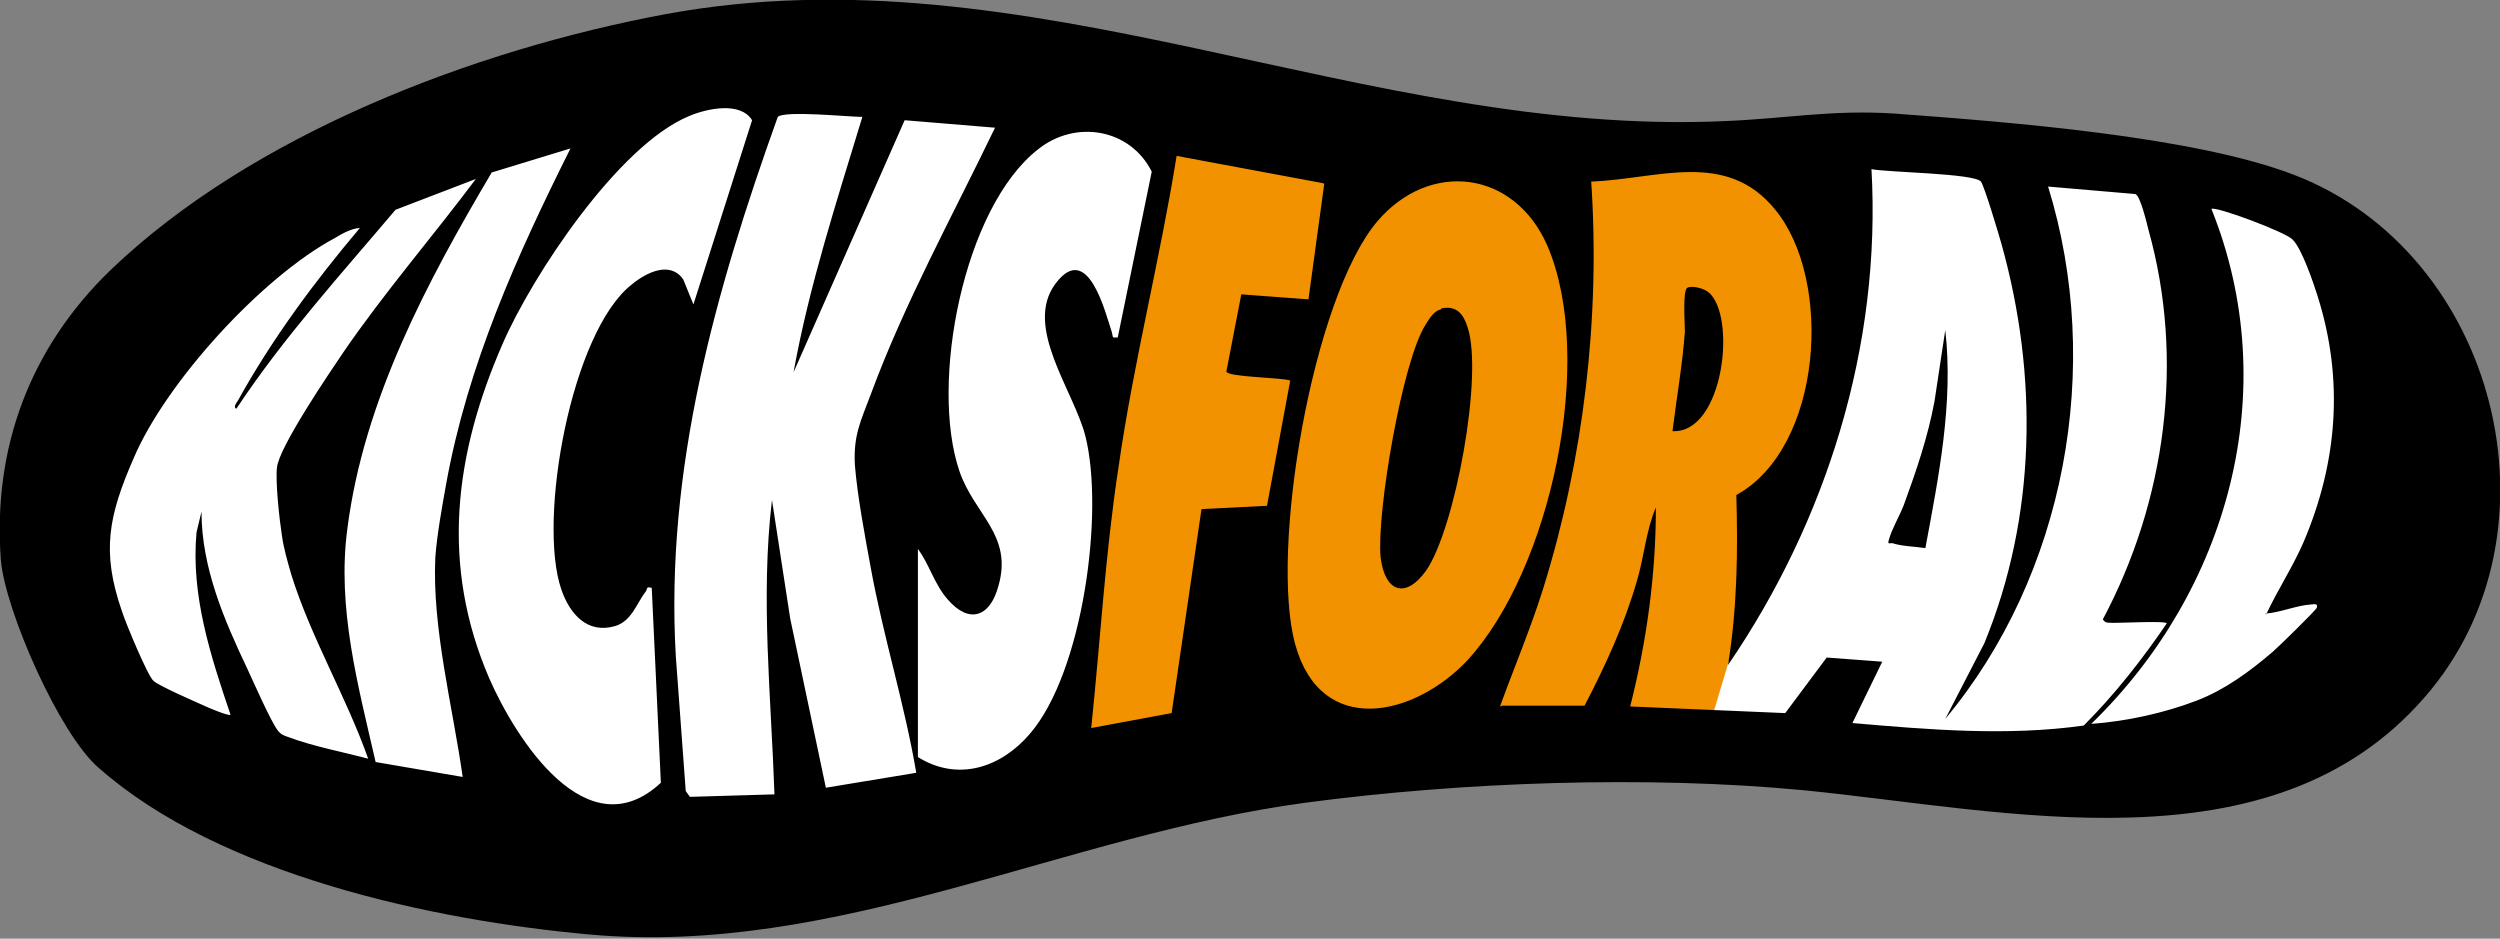
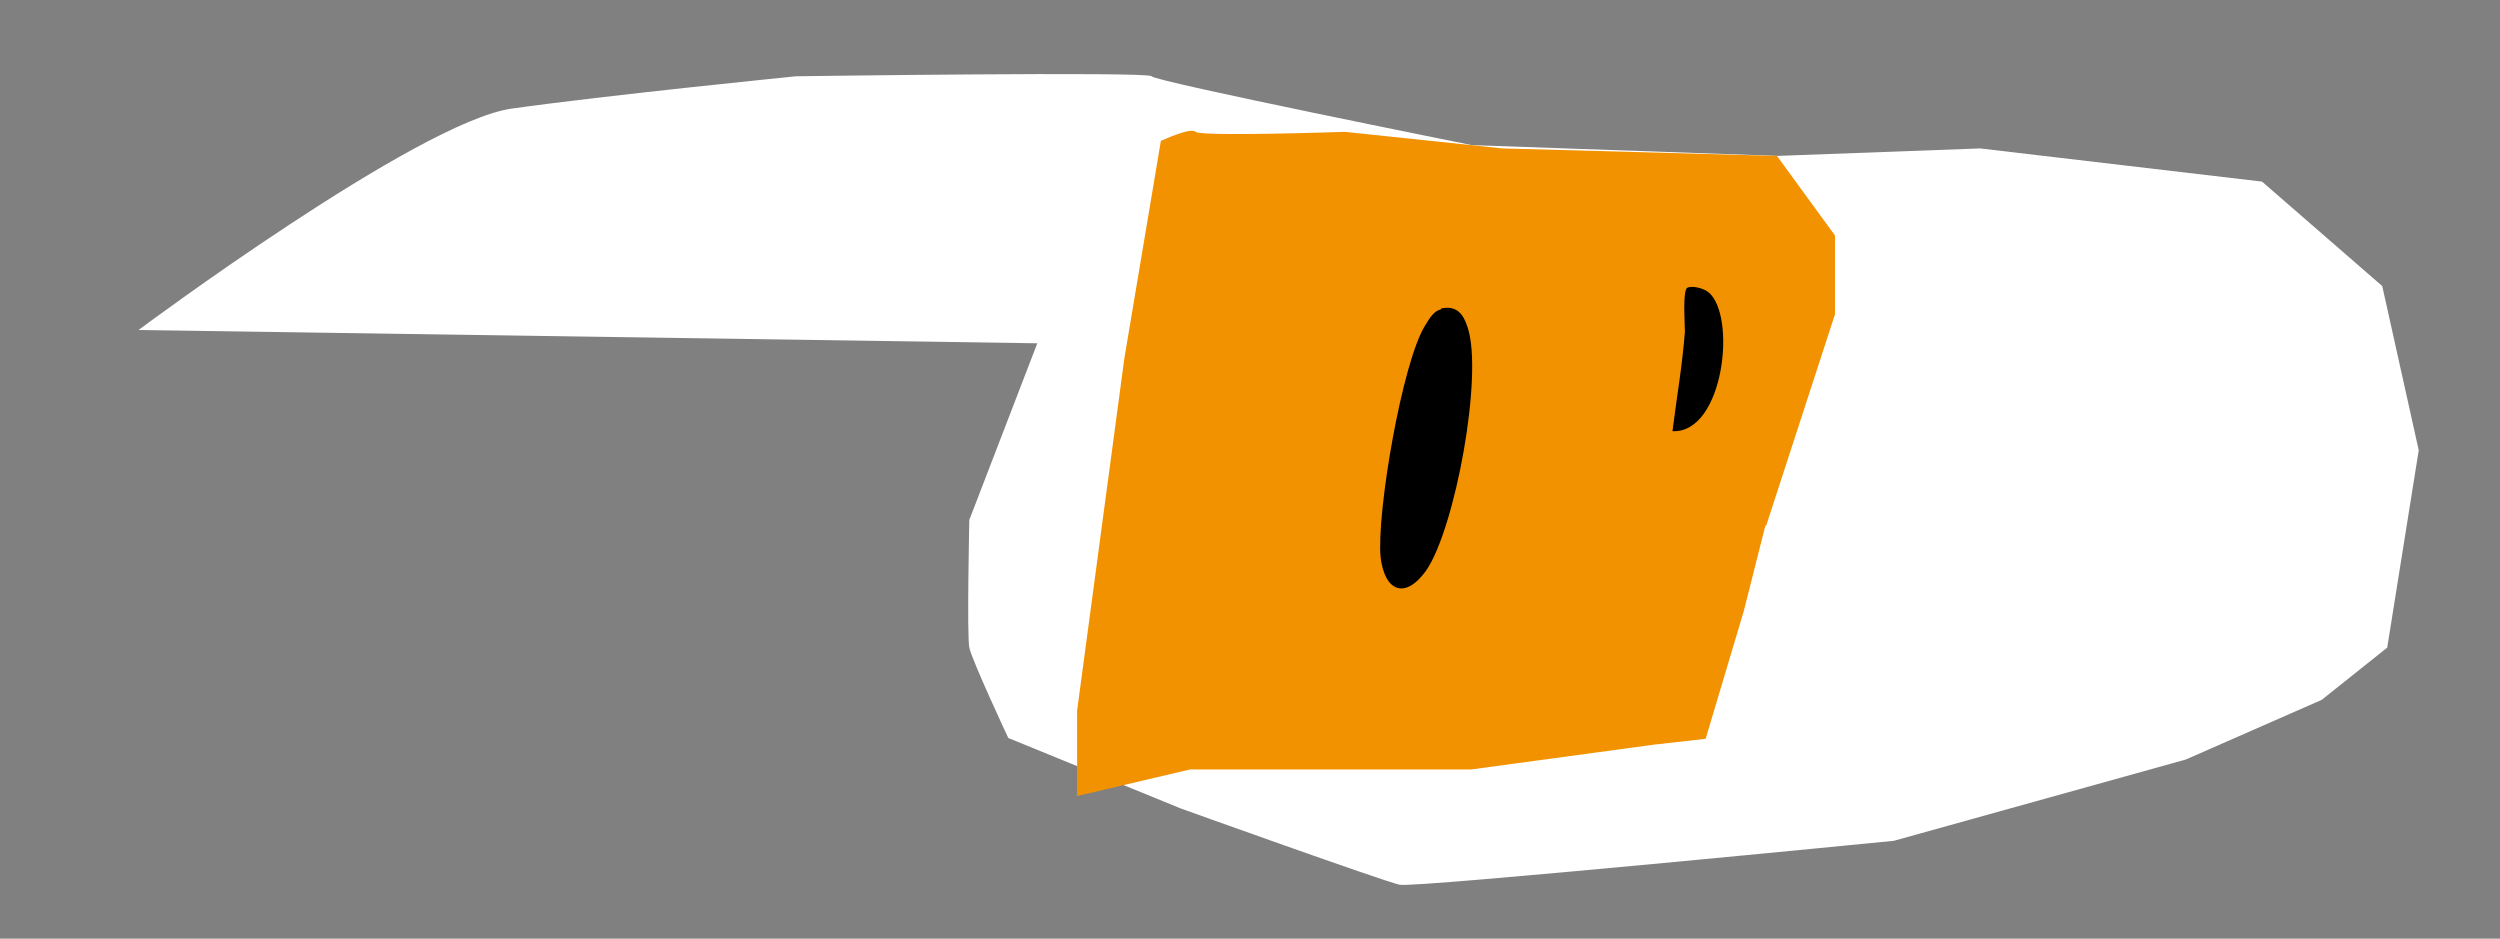
<svg xmlns="http://www.w3.org/2000/svg" viewBox="0 0 30.15 11.32" data-name="Capa 2" id="Capa_2">
  <rect x="0" y="0" width="30.15" height="11.32" fill="#808080" stroke="none" />
  <defs>
    <style>
      .cls-1 {
        fill: #fff;
      }

      .cls-2 {
        fill: #f29200;
      }
    </style>
  </defs>
  <g data-name="Capa 2" id="Capa_2-2">
    <g data-name="Capa 1-2" id="Capa_1-2">
      <g>
-         <path d="M1.67,3.98S5.04,1.47,6.17,1.31s3.43-.39,3.43-.39c0,0,4.27-.06,4.29,0s3.86.83,3.86.83l3.69.13,2.44-.09,3.4.4,1.45,1.26.44,1.98-.38,2.38-.79.63-1.64.72s-6.48.2-6.61.12-4.24-.27-4.24-.27l-3.52.98s-5.77.57-5.96.53-2.64-.92-2.64-.92l-2.08-.85s-.44-.94-.47-1.09,0-1.54,0-1.54l.82-2.13h0Z" class="cls-1" />
+         <path d="M1.67,3.98S5.04,1.47,6.17,1.31s3.43-.39,3.43-.39c0,0,4.27-.06,4.29,0s3.86.83,3.86.83l3.69.13,2.44-.09,3.4.4,1.45,1.26.44,1.98-.38,2.38-.79.63-1.64.72l-3.52.98s-5.77.57-5.96.53-2.64-.92-2.64-.92l-2.08-.85s-.44-.94-.47-1.09,0-1.54,0-1.54l.82-2.13h0Z" class="cls-1" />
        <g>
          <path d="M21.3,6.34l.83-2.55v-.95l-.7-.96-3.31-.09-1.9-.2s-1.74.06-1.8,0-.42.11-.42.11l-.44,2.62-.57,4.25v1.03l1.36-.32h3.39l2.21-.3.62-.07.46-1.54.26-1.03h0Z" class="cls-2" />
-           <path d="M1.33,3.26C3.04,1.62,5.72.6,8.03.17c4.4-.81,8.42,1.49,12.78,1.29.73-.03,1.29-.14,2.04-.09,1.35.1,3.6.27,4.82.74,2.44.94,3.31,4.31,1.57,6.3-1.85,2.13-5.05,1.36-7.49,1.12-1.89-.18-4.12-.1-6,.15-2.92.39-5.65,1.86-8.64,1.59-1.89-.17-4.46-.72-5.92-2.01C.72,8.86.06,7.36.01,6.75c-.1-1.36.36-2.56,1.32-3.49h0ZM8.36,3.68l.71-2.23c-.14-.23-.55-.14-.76-.05-.85.35-1.89,1.92-2.25,2.75-.58,1.33-.75,2.66-.16,4.03.32.73,1.18,2.09,2.07,1.26l-.11-2.35c-.07-.02-.05.01-.07.04-.11.14-.17.36-.37.42-.34.1-.55-.15-.65-.44-.29-.84.12-3.11.85-3.68.17-.14.46-.29.62-.06l.13.32h0ZM10.4,1.41c-.16,0-.94-.08-1.02,0-.75,2.09-1.36,4.25-1.23,6.5l.12,1.63.05.07,1.02-.03c-.04-1.18-.17-2.37-.03-3.55l.22,1.43.43,2.04,1.09-.18c-.14-.83-.4-1.65-.55-2.48-.07-.38-.16-.86-.19-1.23-.02-.36.07-.53.19-.85.41-1.11.99-2.16,1.5-3.22l-1.09-.09-1.34,3.04c.19-1.05.52-2.06.83-3.08h0ZM13.48,4.07l.41-2c-.26-.52-.92-.63-1.37-.27-.9.7-1.31,2.82-.95,3.88.18.53.65.77.47,1.39-.1.37-.35.46-.61.16-.16-.18-.22-.42-.36-.61v2.47s0,.04,0,.04c.48.3,1,.13,1.35-.28.64-.74.9-2.67.67-3.59-.14-.55-.75-1.32-.36-1.84s.6.35.68.59c.01.03,0,.07.04.06h0ZM6.88,1.79l-.95.29c-.78,1.32-1.54,2.74-1.74,4.29-.13.96.13,1.9.34,2.82l1.05.18c-.12-.85-.37-1.79-.33-2.65.02-.27.08-.6.13-.88.26-1.44.85-2.75,1.5-4.05h0ZM15.96,2.21l-1.77-.33c-.2,1.25-.52,2.49-.7,3.75-.16,1.04-.22,2.1-.33,3.15l.97-.18.36-2.46.79-.04.28-1.51c-.1-.04-.76-.04-.77-.11l.18-.93.81.06.19-1.39h0ZM18.12,8.51h.99c.25-.48.48-.98.63-1.5.09-.3.11-.61.23-.89,0,.81-.11,1.61-.31,2.4l1.87.08.5-.67.67.05-.36.74c.92.08,1.87.16,2.79.03.37-.37.7-.79,1-1.23.02-.04-.63,0-.7-.01-.03,0-.05-.01-.07-.04.76-1.43.99-3.13.55-4.7-.02-.08-.1-.42-.16-.43l-1.05-.09c.67,2.17.21,4.68-1.24,6.42l.47-.91c.63-1.53.65-3.23.21-4.81-.03-.11-.21-.71-.25-.76-.08-.1-1.12-.11-1.32-.15.12,2.13-.54,4.24-1.73,5.98.11-.68.12-1.36.1-2.05,1.04-.57,1.17-2.59.47-3.44-.59-.73-1.42-.37-2.22-.34.11,1.64-.09,3.34-.58,4.91-.15.48-.35.95-.52,1.42h0ZM5.76,2.15l-.99.38c-.66.78-1.35,1.54-1.92,2.4-.04-.02,0-.07.02-.1.41-.74.92-1.43,1.47-2.08-.09,0-.22.07-.3.12-.88.47-2.04,1.74-2.43,2.66-.3.69-.39,1.12-.14,1.84.04.13.31.78.38.84.06.06.5.25.61.3.04.02.3.13.32.11-.24-.71-.48-1.44-.41-2.2l.06-.25c0,.67.27,1.3.55,1.89.08.17.28.63.37.75.04.05.07.06.13.08.29.11.66.18.96.26-.26-.74-.7-1.48-.93-2.23-.04-.14-.09-.31-.11-.46-.03-.19-.08-.65-.06-.82.02-.24.63-1.14.8-1.39.5-.73,1.09-1.41,1.62-2.12ZM17.7,7.96c1-1.09,1.55-3.63.96-5-.4-.91-1.42-1.03-2.05-.29-.78.92-1.3,3.97-.99,5.1s1.44.88,2.09.18ZM27.33,7.41c.14-.3.32-.57.45-.87.41-.96.49-1.96.17-2.97-.05-.16-.19-.57-.3-.68-.08-.09-.94-.41-.98-.37.88,2.19.2,4.61-1.45,6.21.42-.03.88-.13,1.27-.28.34-.13.64-.35.92-.59.07-.06.52-.5.53-.53.02-.06-.04-.04-.07-.04-.17.01-.38.1-.55.11h0Z" />
          <path d="M20.6,3.52c.35.28.19,1.71-.43,1.68.05-.4.12-.8.15-1.2,0-.1-.03-.5.03-.53.06-.03.21.01.26.06h0Z" />
-           <path d="M23.22,6.61c-.13-.02-.28-.02-.4-.06-.03,0-.06.02-.04-.04.03-.12.13-.29.18-.42.15-.41.29-.82.37-1.25l.13-.86c.1.88-.08,1.77-.24,2.63h0Z" />
          <path d="M17.38,3.72c.19-.04.27.07.32.23.19.57-.15,2.42-.5,2.93-.25.35-.5.26-.55-.16-.05-.53.26-2.36.54-2.8.05-.08.1-.17.19-.19h0Z" />
        </g>
      </g>
    </g>
  </g>
</svg>